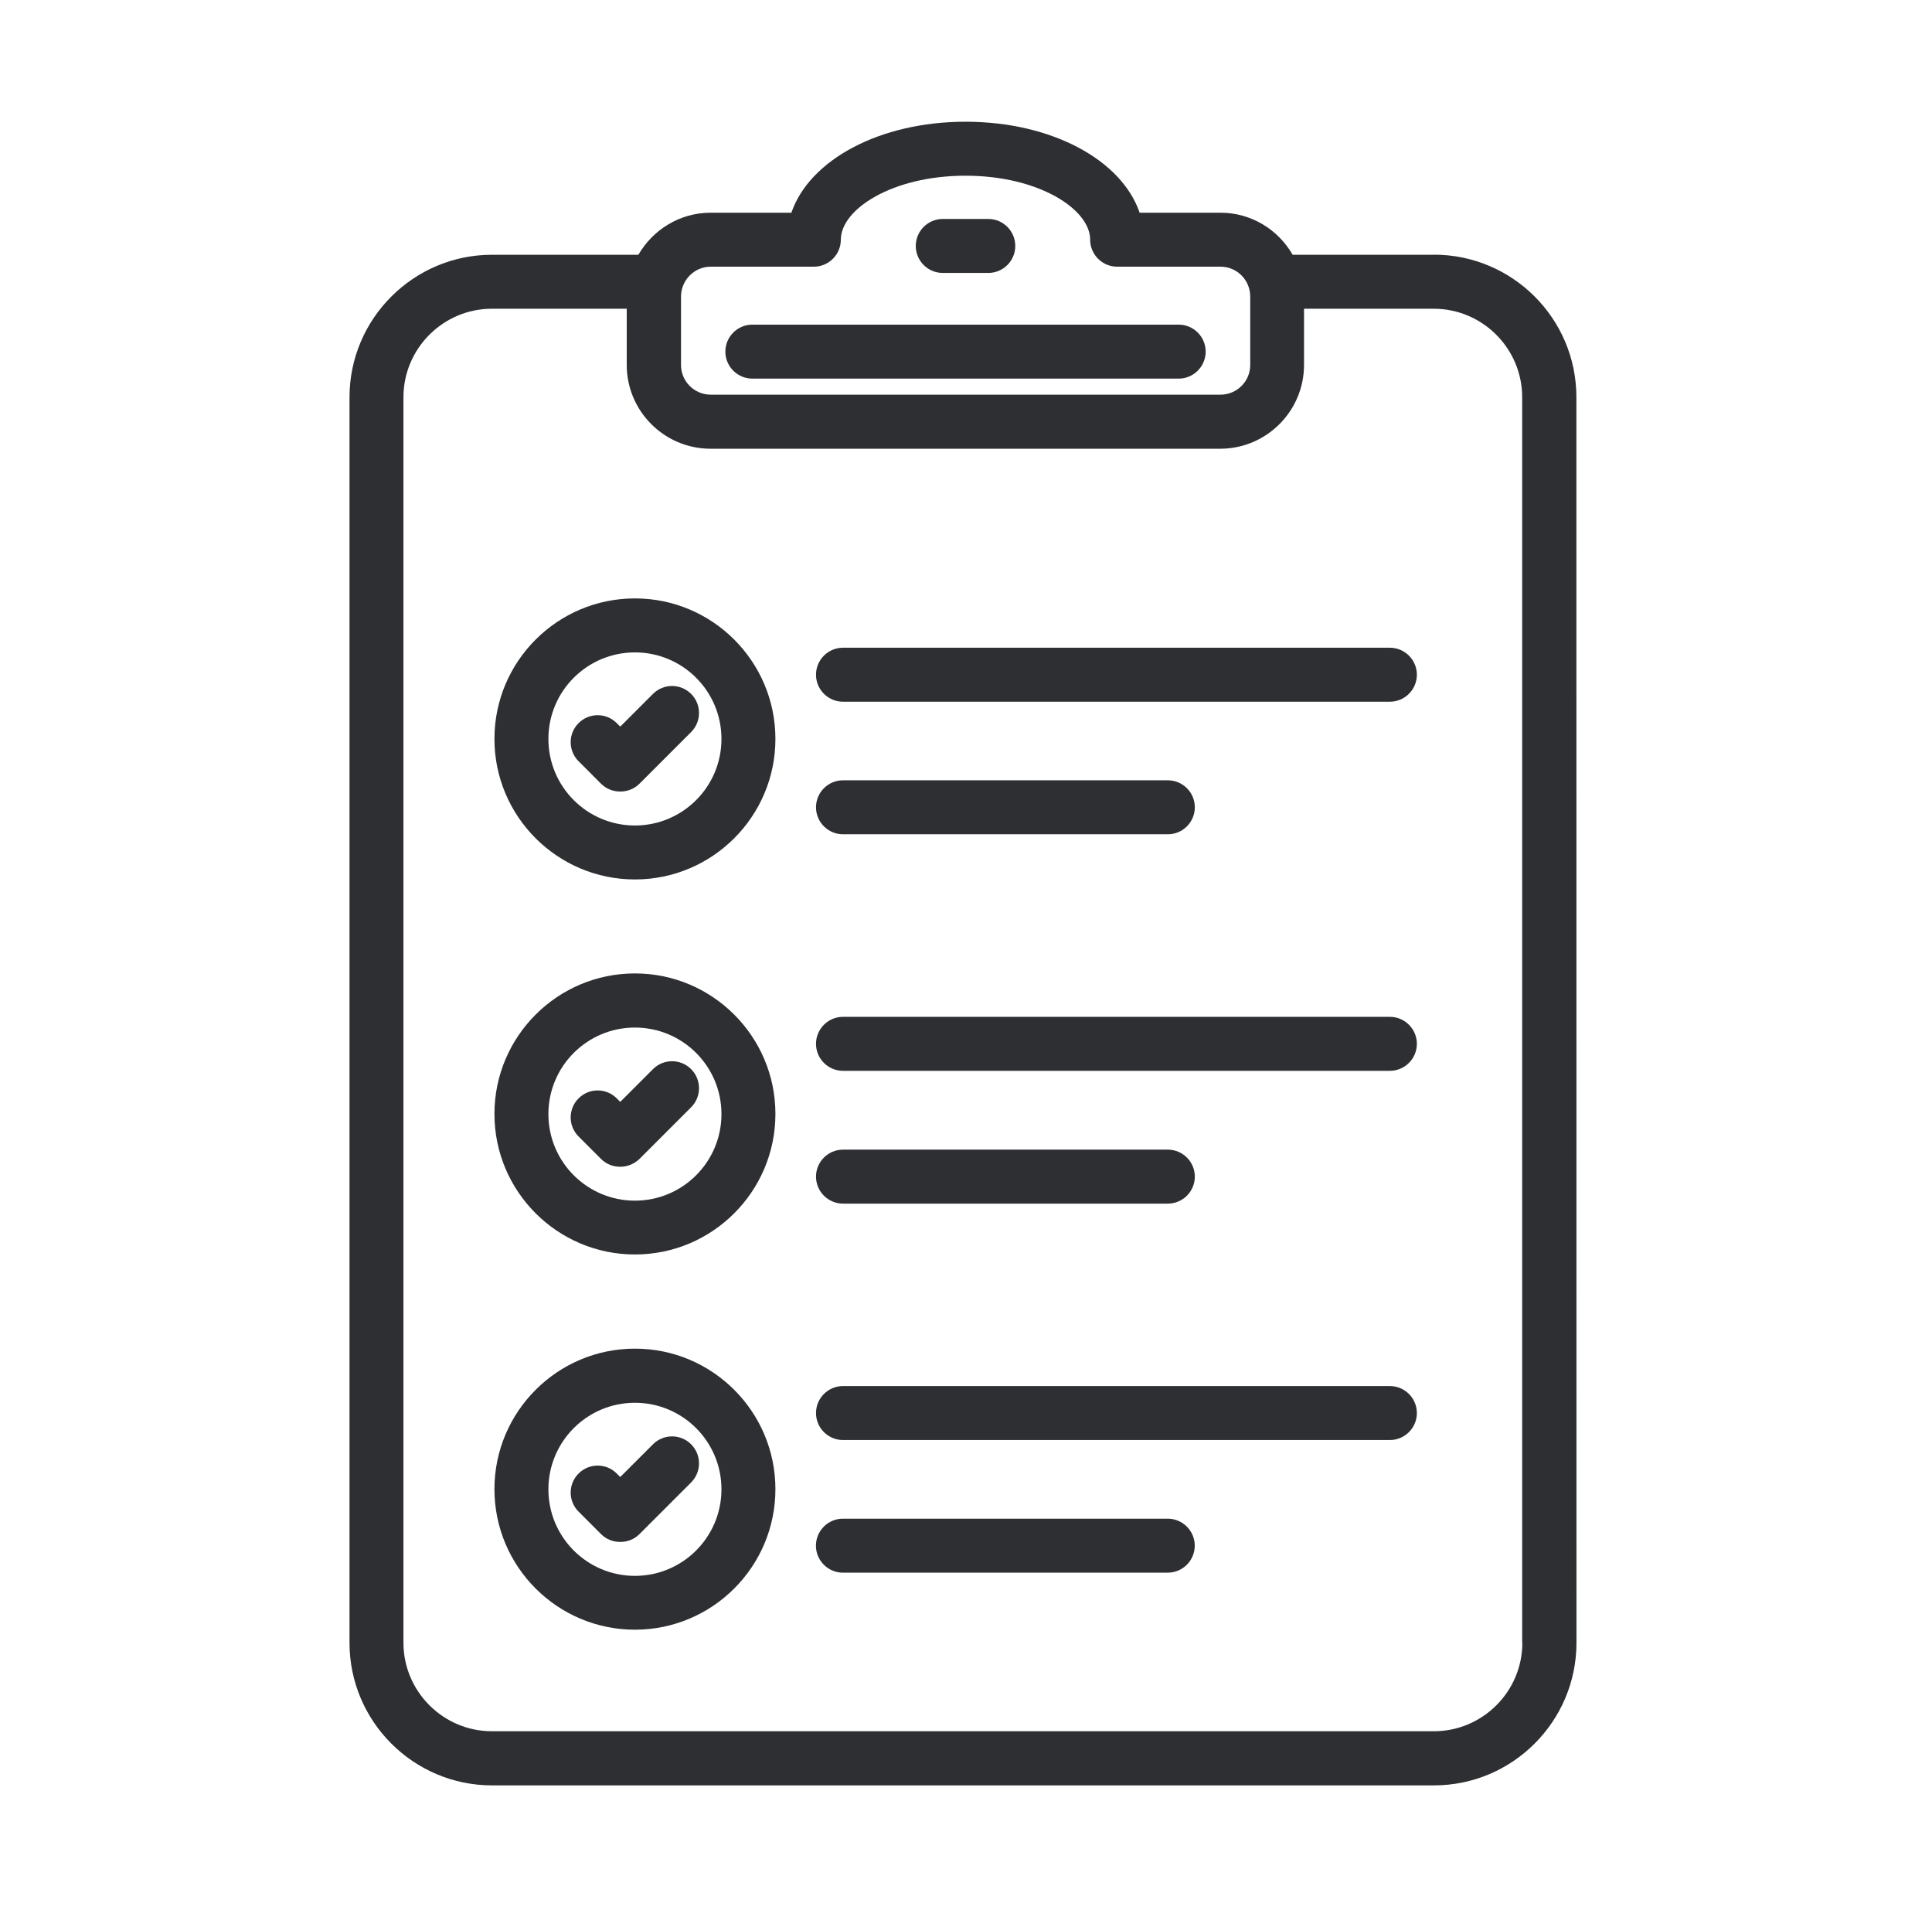
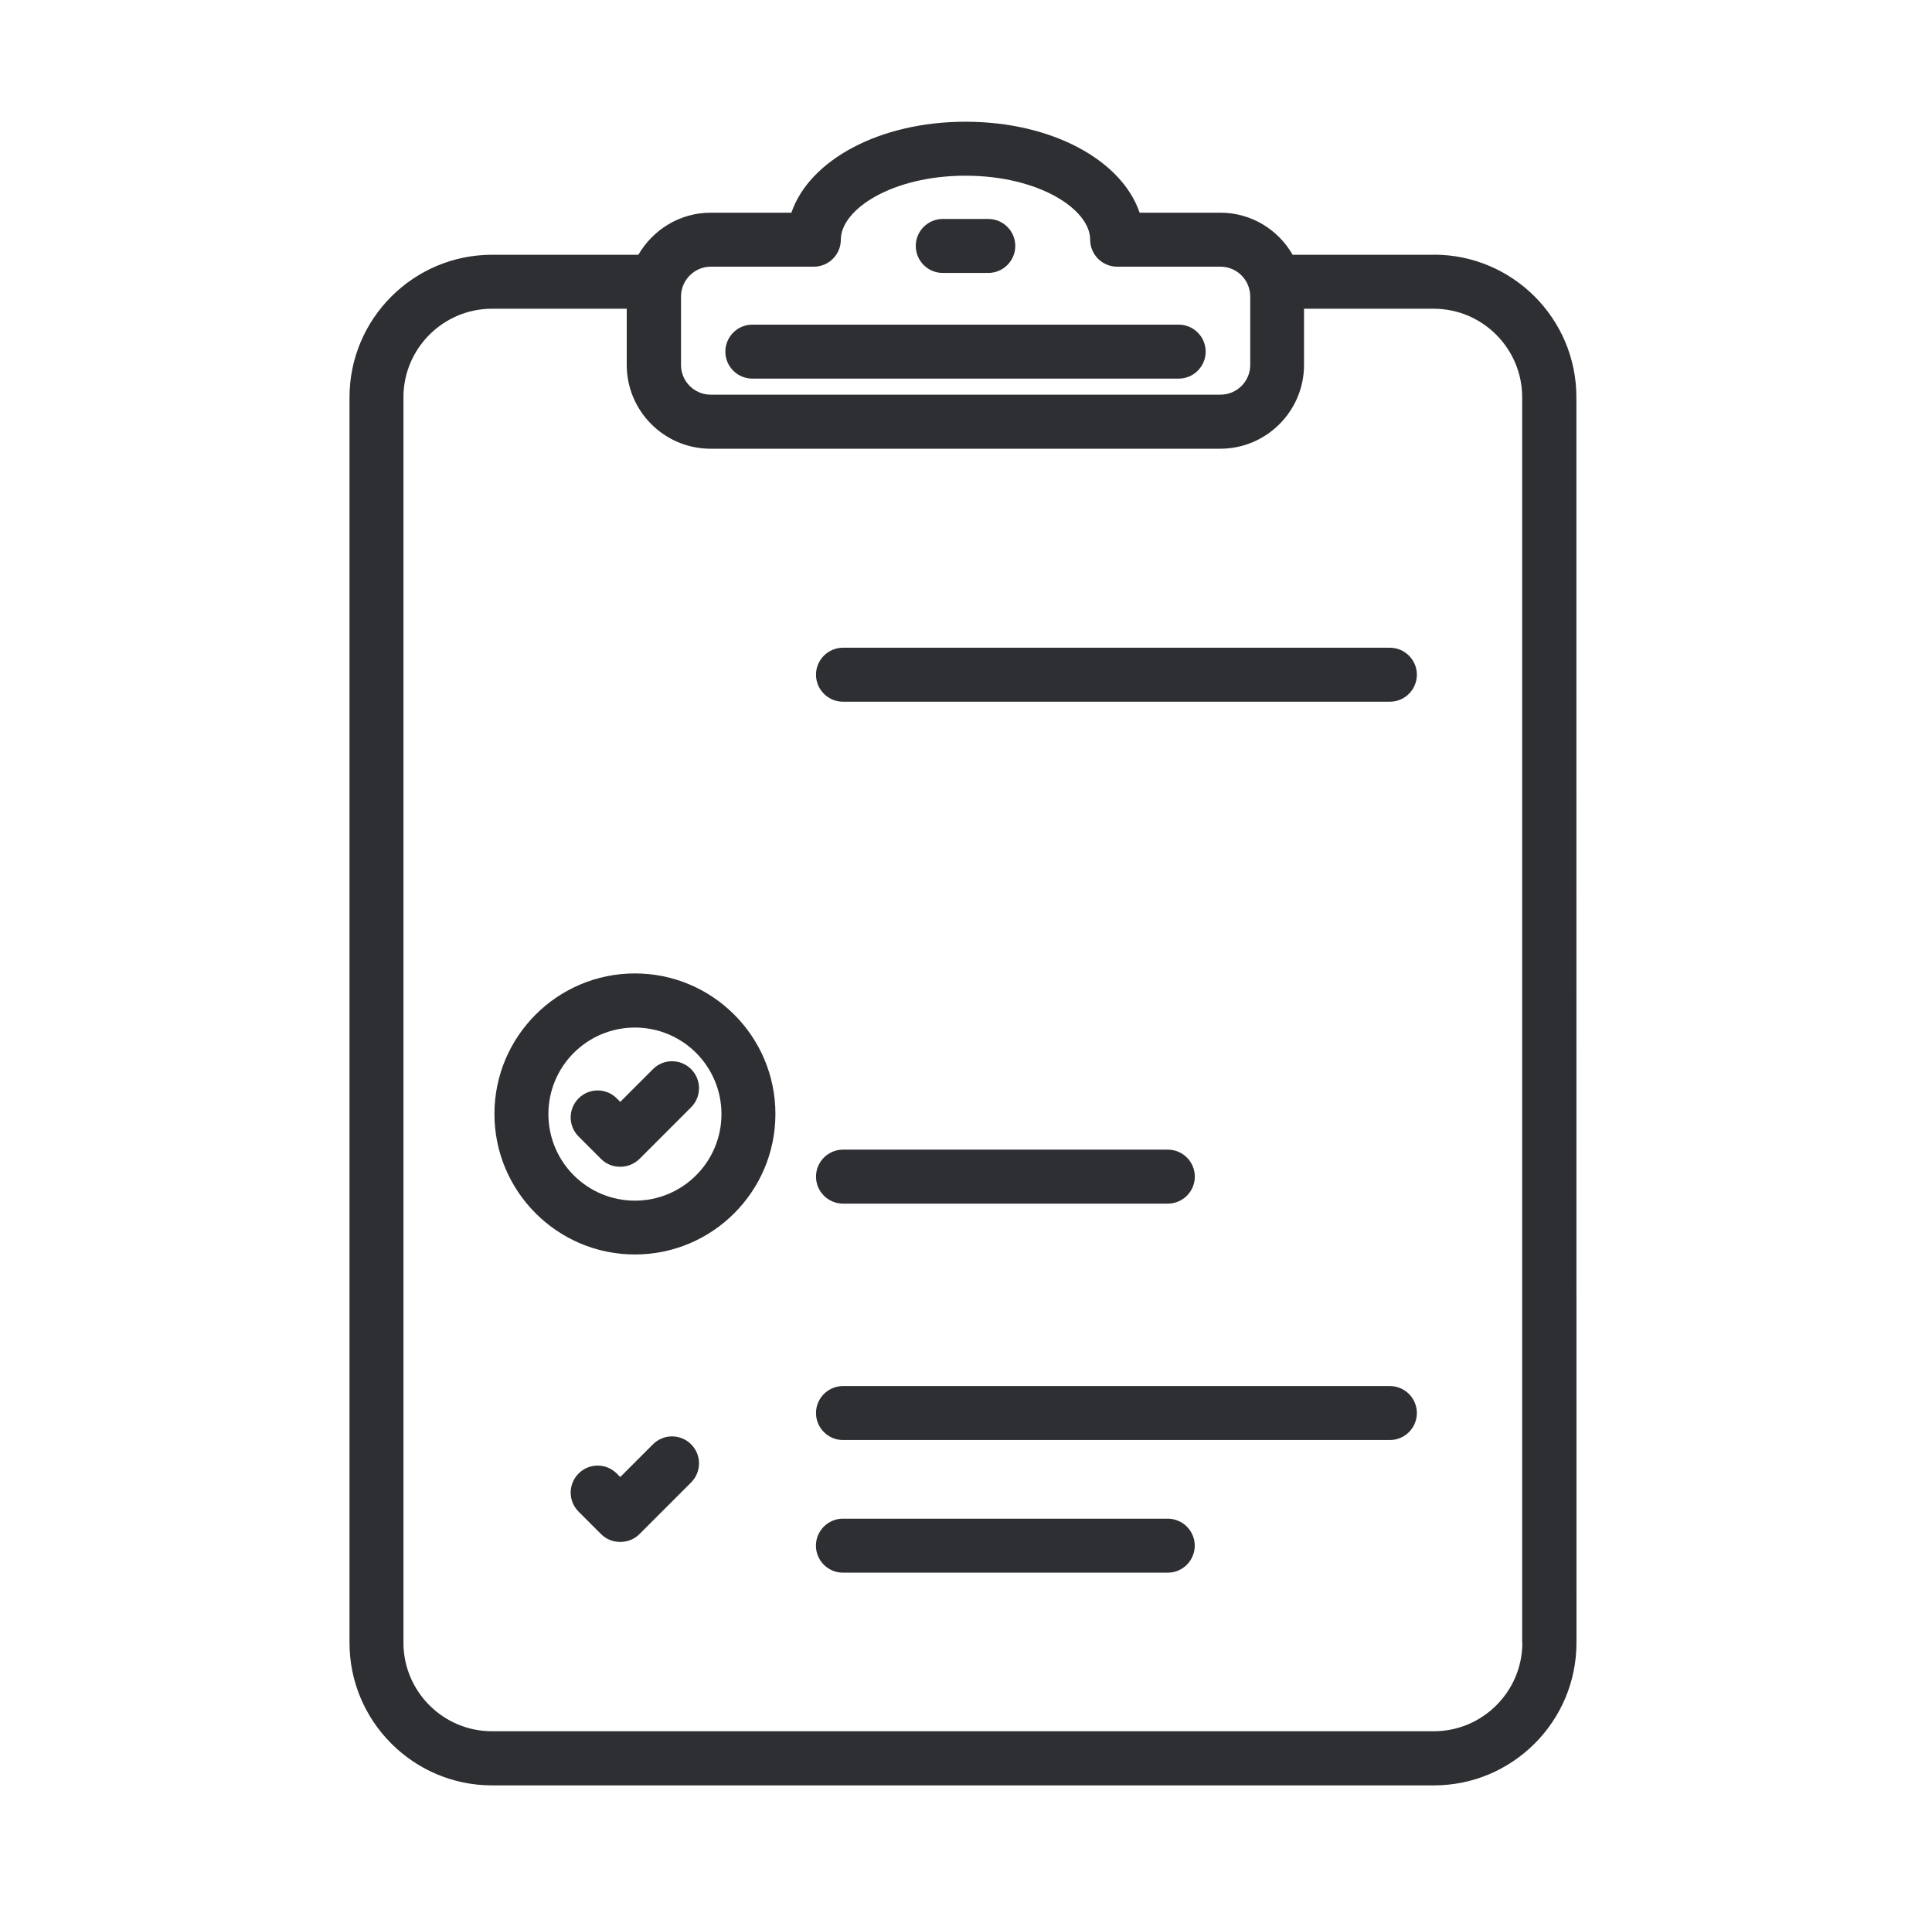
<svg xmlns="http://www.w3.org/2000/svg" width="127" height="126" viewBox="0 0 127 126" fill="none">
  <path d="M94.258 16.743H84.973C84.023 15.095 82.259 13.979 80.225 13.979H74.914C73.728 10.507 69.125 8 63.468 8C57.81 8 53.203 10.522 52.022 13.979H46.711C44.681 13.979 42.918 15.1 41.963 16.743H32.341C27.181 16.743 22.975 20.948 22.975 26.108V107.968C22.975 113.128 27.181 117.334 32.341 117.334H94.263C99.424 117.334 103.629 113.128 103.629 107.968L103.624 26.103C103.624 20.933 99.419 16.737 94.258 16.737L94.258 16.743ZM46.706 17.526H53.499C54.478 17.526 55.272 16.727 55.272 15.753C55.272 13.758 58.644 11.547 63.467 11.547C68.291 11.547 71.662 13.758 71.662 15.753C71.662 16.733 72.461 17.526 73.436 17.526H80.229C81.309 17.526 82.184 18.401 82.184 19.496V23.983C82.184 25.063 81.309 25.937 80.229 25.937H46.72C45.64 25.937 44.766 25.063 44.766 23.983V19.496C44.766 18.416 45.64 17.526 46.72 17.526H46.706ZM100.071 107.963C100.071 111.164 97.458 113.776 94.257 113.776H32.335C29.134 113.776 26.521 111.164 26.521 107.963V26.103C26.521 22.903 29.134 20.29 32.335 20.29H41.198V23.983C41.198 27.018 43.67 29.49 46.705 29.49H80.213C83.248 29.49 85.72 27.018 85.72 23.983V20.29H94.247C97.448 20.29 100.06 22.903 100.06 26.103V107.963H100.071Z" fill="#2D2F32" />
  <path d="M61.971 17.937H64.966C65.946 17.937 66.739 17.139 66.739 16.164C66.739 15.184 65.941 14.39 64.966 14.39H61.971C60.991 14.39 60.198 15.189 60.198 16.164C60.198 17.144 60.996 17.937 61.971 17.937Z" fill="#2D2F32" />
  <path d="M49.455 24.882H77.481C78.461 24.882 79.255 24.083 79.255 23.109C79.255 22.129 78.456 21.335 77.481 21.335H49.455C48.475 21.335 47.681 22.134 47.681 23.109C47.681 24.088 48.48 24.882 49.455 24.882Z" fill="#2D2F32" />
  <path d="M91.364 42.568H55.414C54.434 42.568 53.64 43.367 53.64 44.342C53.64 45.322 54.439 46.116 55.414 46.116H91.364C92.344 46.116 93.138 45.317 93.138 44.342C93.138 43.362 92.339 42.568 91.364 42.568Z" fill="#2D2F32" />
-   <path d="M55.414 54.828H76.769C77.748 54.828 78.542 54.029 78.542 53.054C78.542 52.074 77.743 51.281 76.769 51.281H55.414C54.434 51.281 53.64 52.079 53.64 53.054C53.64 54.034 54.439 54.828 55.414 54.828Z" fill="#2D2F32" />
-   <path d="M41.737 39.327C36.642 39.327 32.502 43.467 32.502 48.562C32.502 53.657 36.642 57.797 41.737 57.797C46.832 57.797 50.972 53.657 50.972 48.562C50.972 43.467 46.832 39.327 41.737 39.327ZM41.737 54.251C38.596 54.251 36.049 51.703 36.049 48.563C36.049 45.422 38.596 42.875 41.737 42.875C44.877 42.875 47.425 45.422 47.425 48.563C47.425 51.703 44.877 54.251 41.737 54.251Z" fill="#2D2F32" />
-   <path d="M42.923 45.603L40.772 47.753L40.541 47.522C39.848 46.829 38.727 46.829 38.034 47.522C37.34 48.216 37.34 49.336 38.034 50.029L39.511 51.507C39.858 51.853 40.31 52.019 40.772 52.019C41.234 52.019 41.687 51.853 42.033 51.507L45.43 48.11C46.123 47.417 46.123 46.296 45.43 45.603C44.736 44.909 43.616 44.909 42.923 45.603Z" fill="#2D2F32" />
-   <path d="M91.364 66.826H55.414C54.434 66.826 53.64 67.625 53.64 68.6C53.64 69.58 54.439 70.374 55.414 70.374H91.364C92.344 70.374 93.138 69.575 93.138 68.6C93.138 67.62 92.339 66.826 91.364 66.826Z" fill="#2D2F32" />
  <path d="M55.414 79.101H76.769C77.748 79.101 78.542 78.302 78.542 77.328C78.542 76.348 77.743 75.554 76.769 75.554H55.414C54.434 75.554 53.64 76.353 53.64 77.328C53.64 78.307 54.439 79.101 55.414 79.101Z" fill="#2D2F32" />
  <path d="M41.737 63.973C36.642 63.973 32.502 68.113 32.502 73.208C32.502 78.303 36.642 82.443 41.737 82.443C46.832 82.443 50.972 78.303 50.972 73.208C50.972 68.113 46.832 63.973 41.737 63.973ZM41.737 78.906C38.596 78.906 36.049 76.358 36.049 73.218C36.049 70.077 38.596 67.53 41.737 67.53C44.877 67.53 47.425 70.077 47.425 73.218C47.425 76.358 44.877 78.906 41.737 78.906Z" fill="#2D2F32" />
  <path d="M42.923 70.263L40.772 72.414L40.541 72.183C39.848 71.489 38.727 71.489 38.034 72.183C37.34 72.876 37.34 73.996 38.034 74.69L39.511 76.167C39.848 76.504 40.295 76.679 40.772 76.679C41.249 76.679 41.697 76.489 42.033 76.167L45.43 72.77C46.123 72.077 46.123 70.957 45.43 70.263C44.736 69.57 43.616 69.57 42.923 70.263Z" fill="#2D2F32" />
  <path d="M91.364 91.091H55.414C54.434 91.091 53.64 91.889 53.64 92.864C53.64 93.844 54.439 94.638 55.414 94.638H91.364C92.344 94.638 93.138 93.839 93.138 92.864C93.138 91.884 92.339 91.091 91.364 91.091Z" fill="#2D2F32" />
  <path d="M76.763 99.807H55.409C54.429 99.807 53.635 100.606 53.635 101.581C53.635 102.561 54.434 103.355 55.409 103.355H76.763C77.743 103.355 78.537 102.556 78.537 101.581C78.537 100.601 77.738 99.807 76.763 99.807Z" fill="#2D2F32" />
-   <path d="M41.737 88.632C36.642 88.632 32.502 92.773 32.502 97.867C32.502 102.962 36.642 107.102 41.737 107.102C46.832 107.102 50.972 102.962 50.972 97.867C50.972 92.773 46.832 88.632 41.737 88.632ZM41.737 103.565C38.596 103.565 36.049 101.017 36.049 97.877C36.049 94.737 38.596 92.189 41.737 92.189C44.877 92.189 47.425 94.737 47.425 97.877C47.425 101.017 44.877 103.565 41.737 103.565Z" fill="#2D2F32" />
  <path d="M42.923 94.918L40.772 97.069L40.541 96.838C39.848 96.144 38.727 96.144 38.034 96.838C37.34 97.531 37.34 98.652 38.034 99.345L39.511 100.822C39.858 101.169 40.31 101.335 40.772 101.335C41.234 101.335 41.687 101.169 42.033 100.822L45.43 97.426C46.123 96.732 46.123 95.612 45.43 94.918C44.736 94.225 43.616 94.225 42.923 94.918Z" fill="#2D2F32" />
</svg>